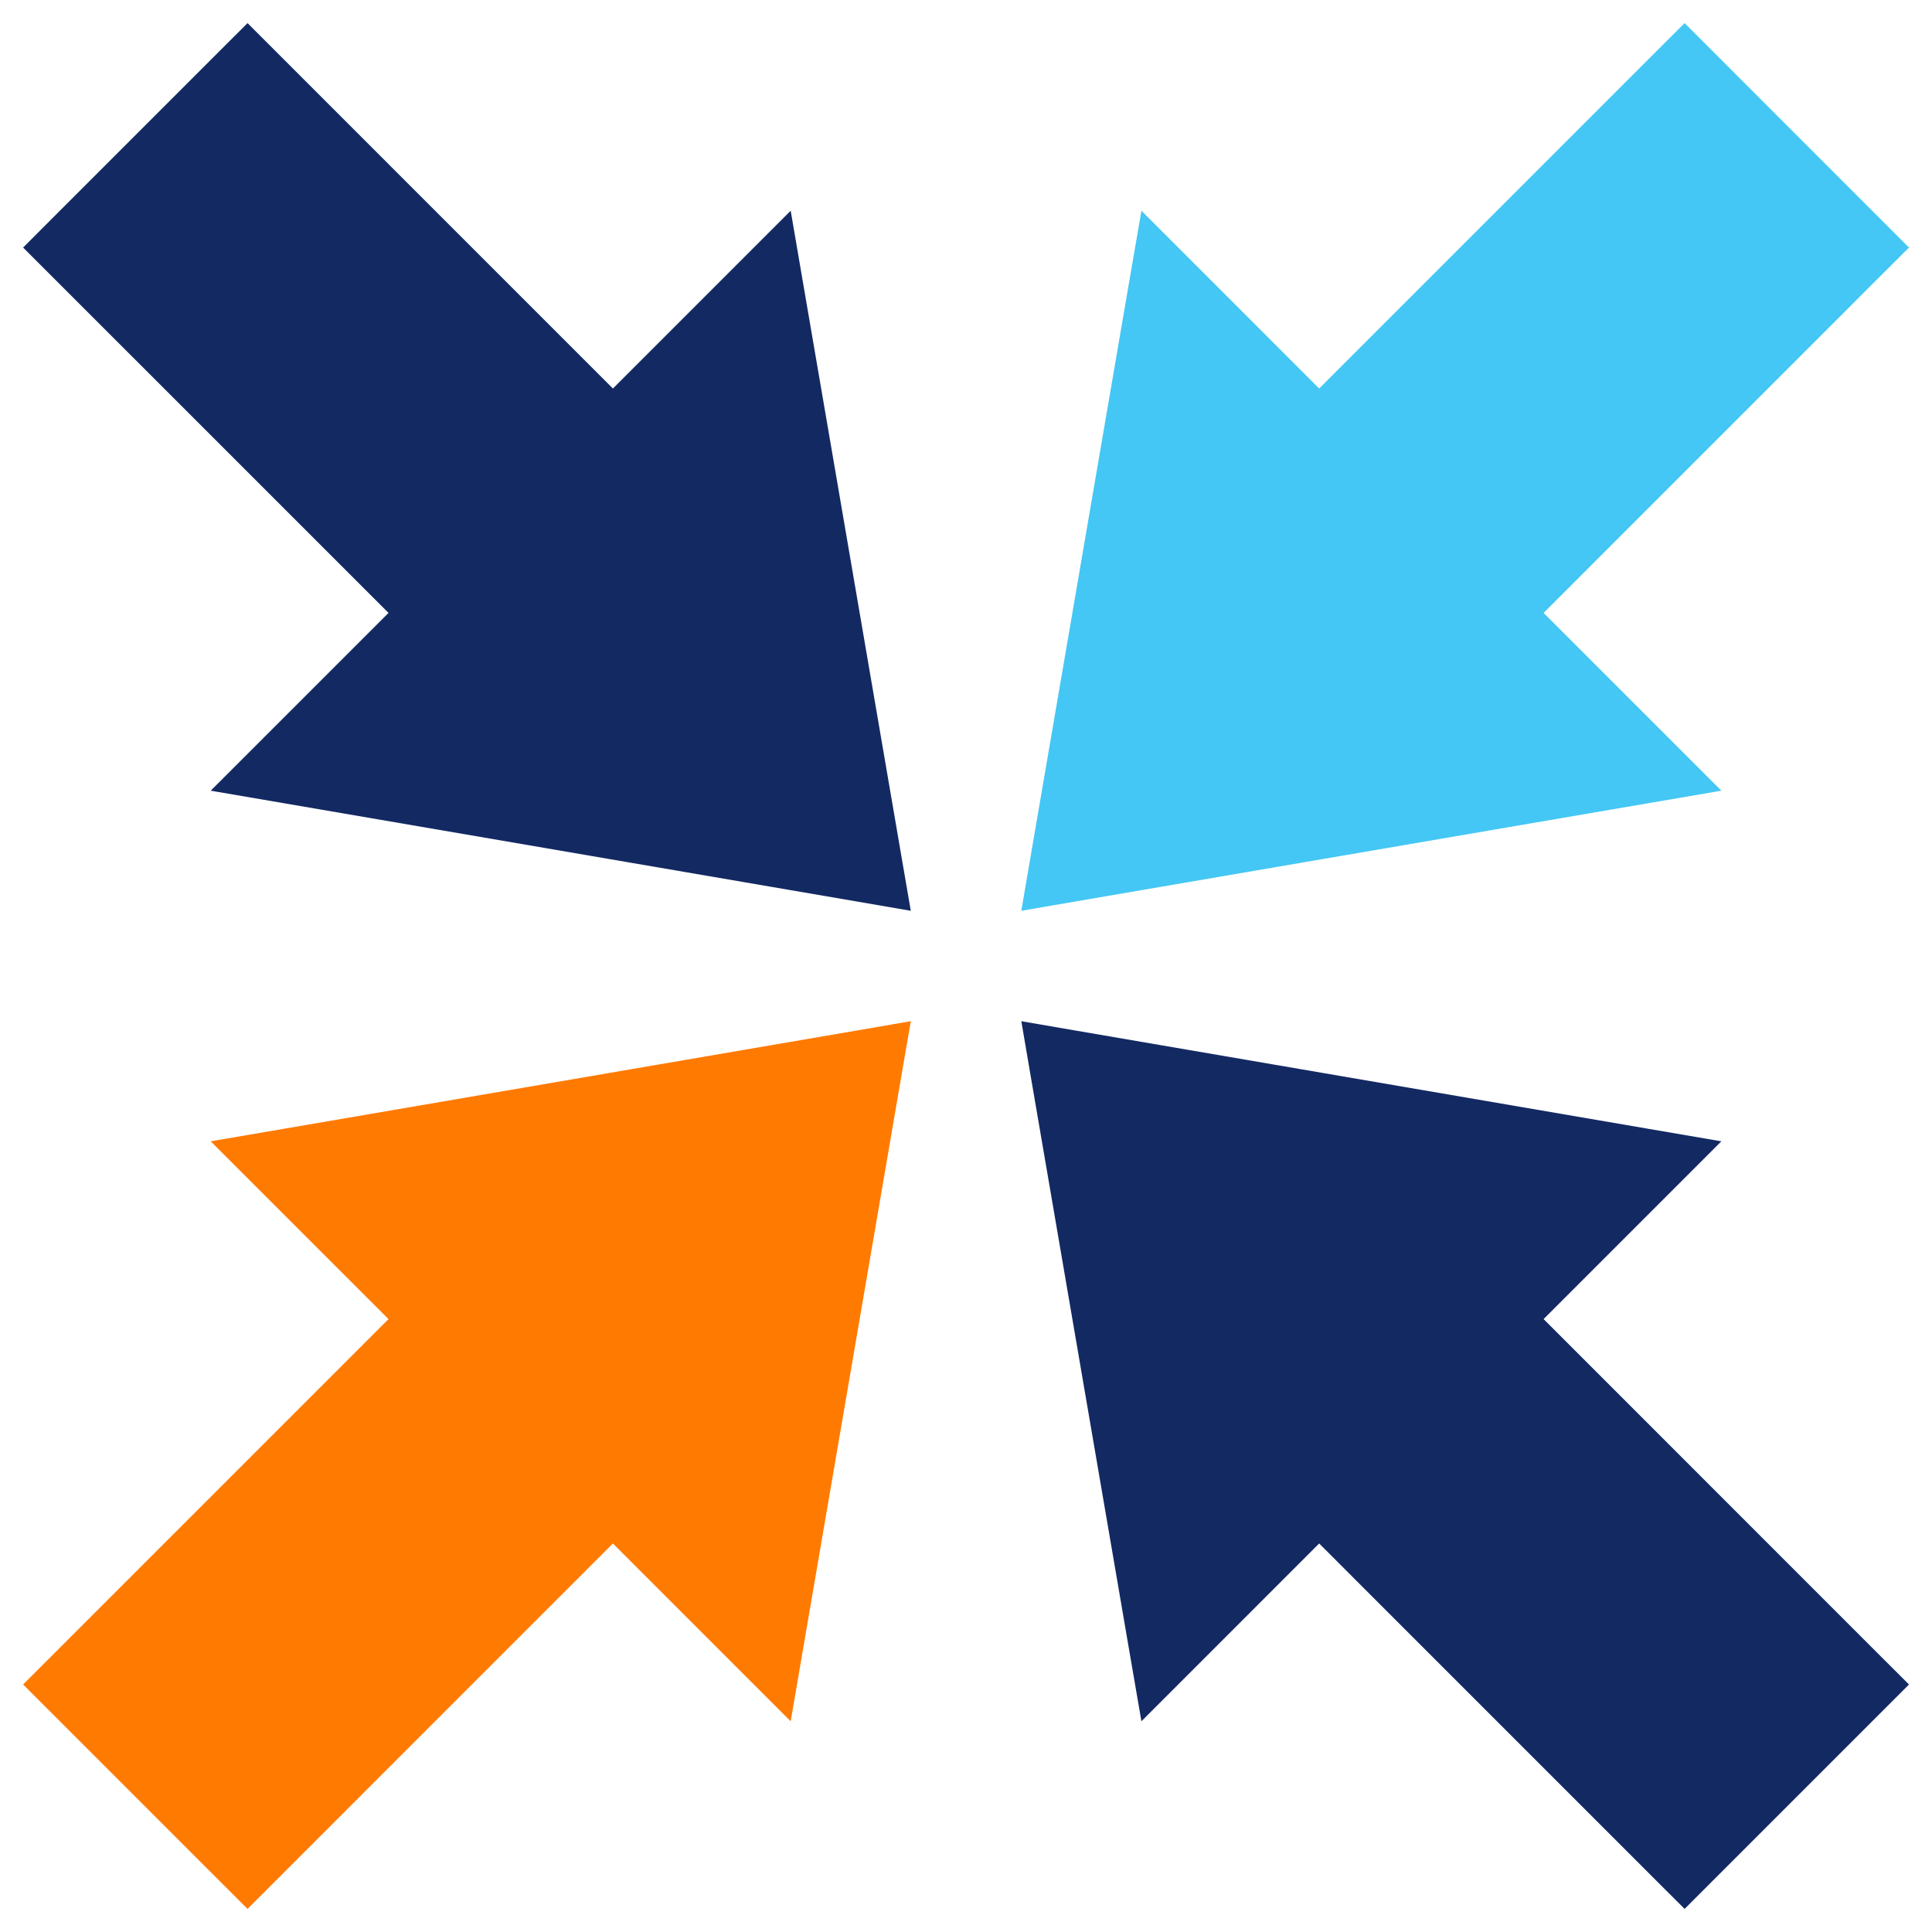
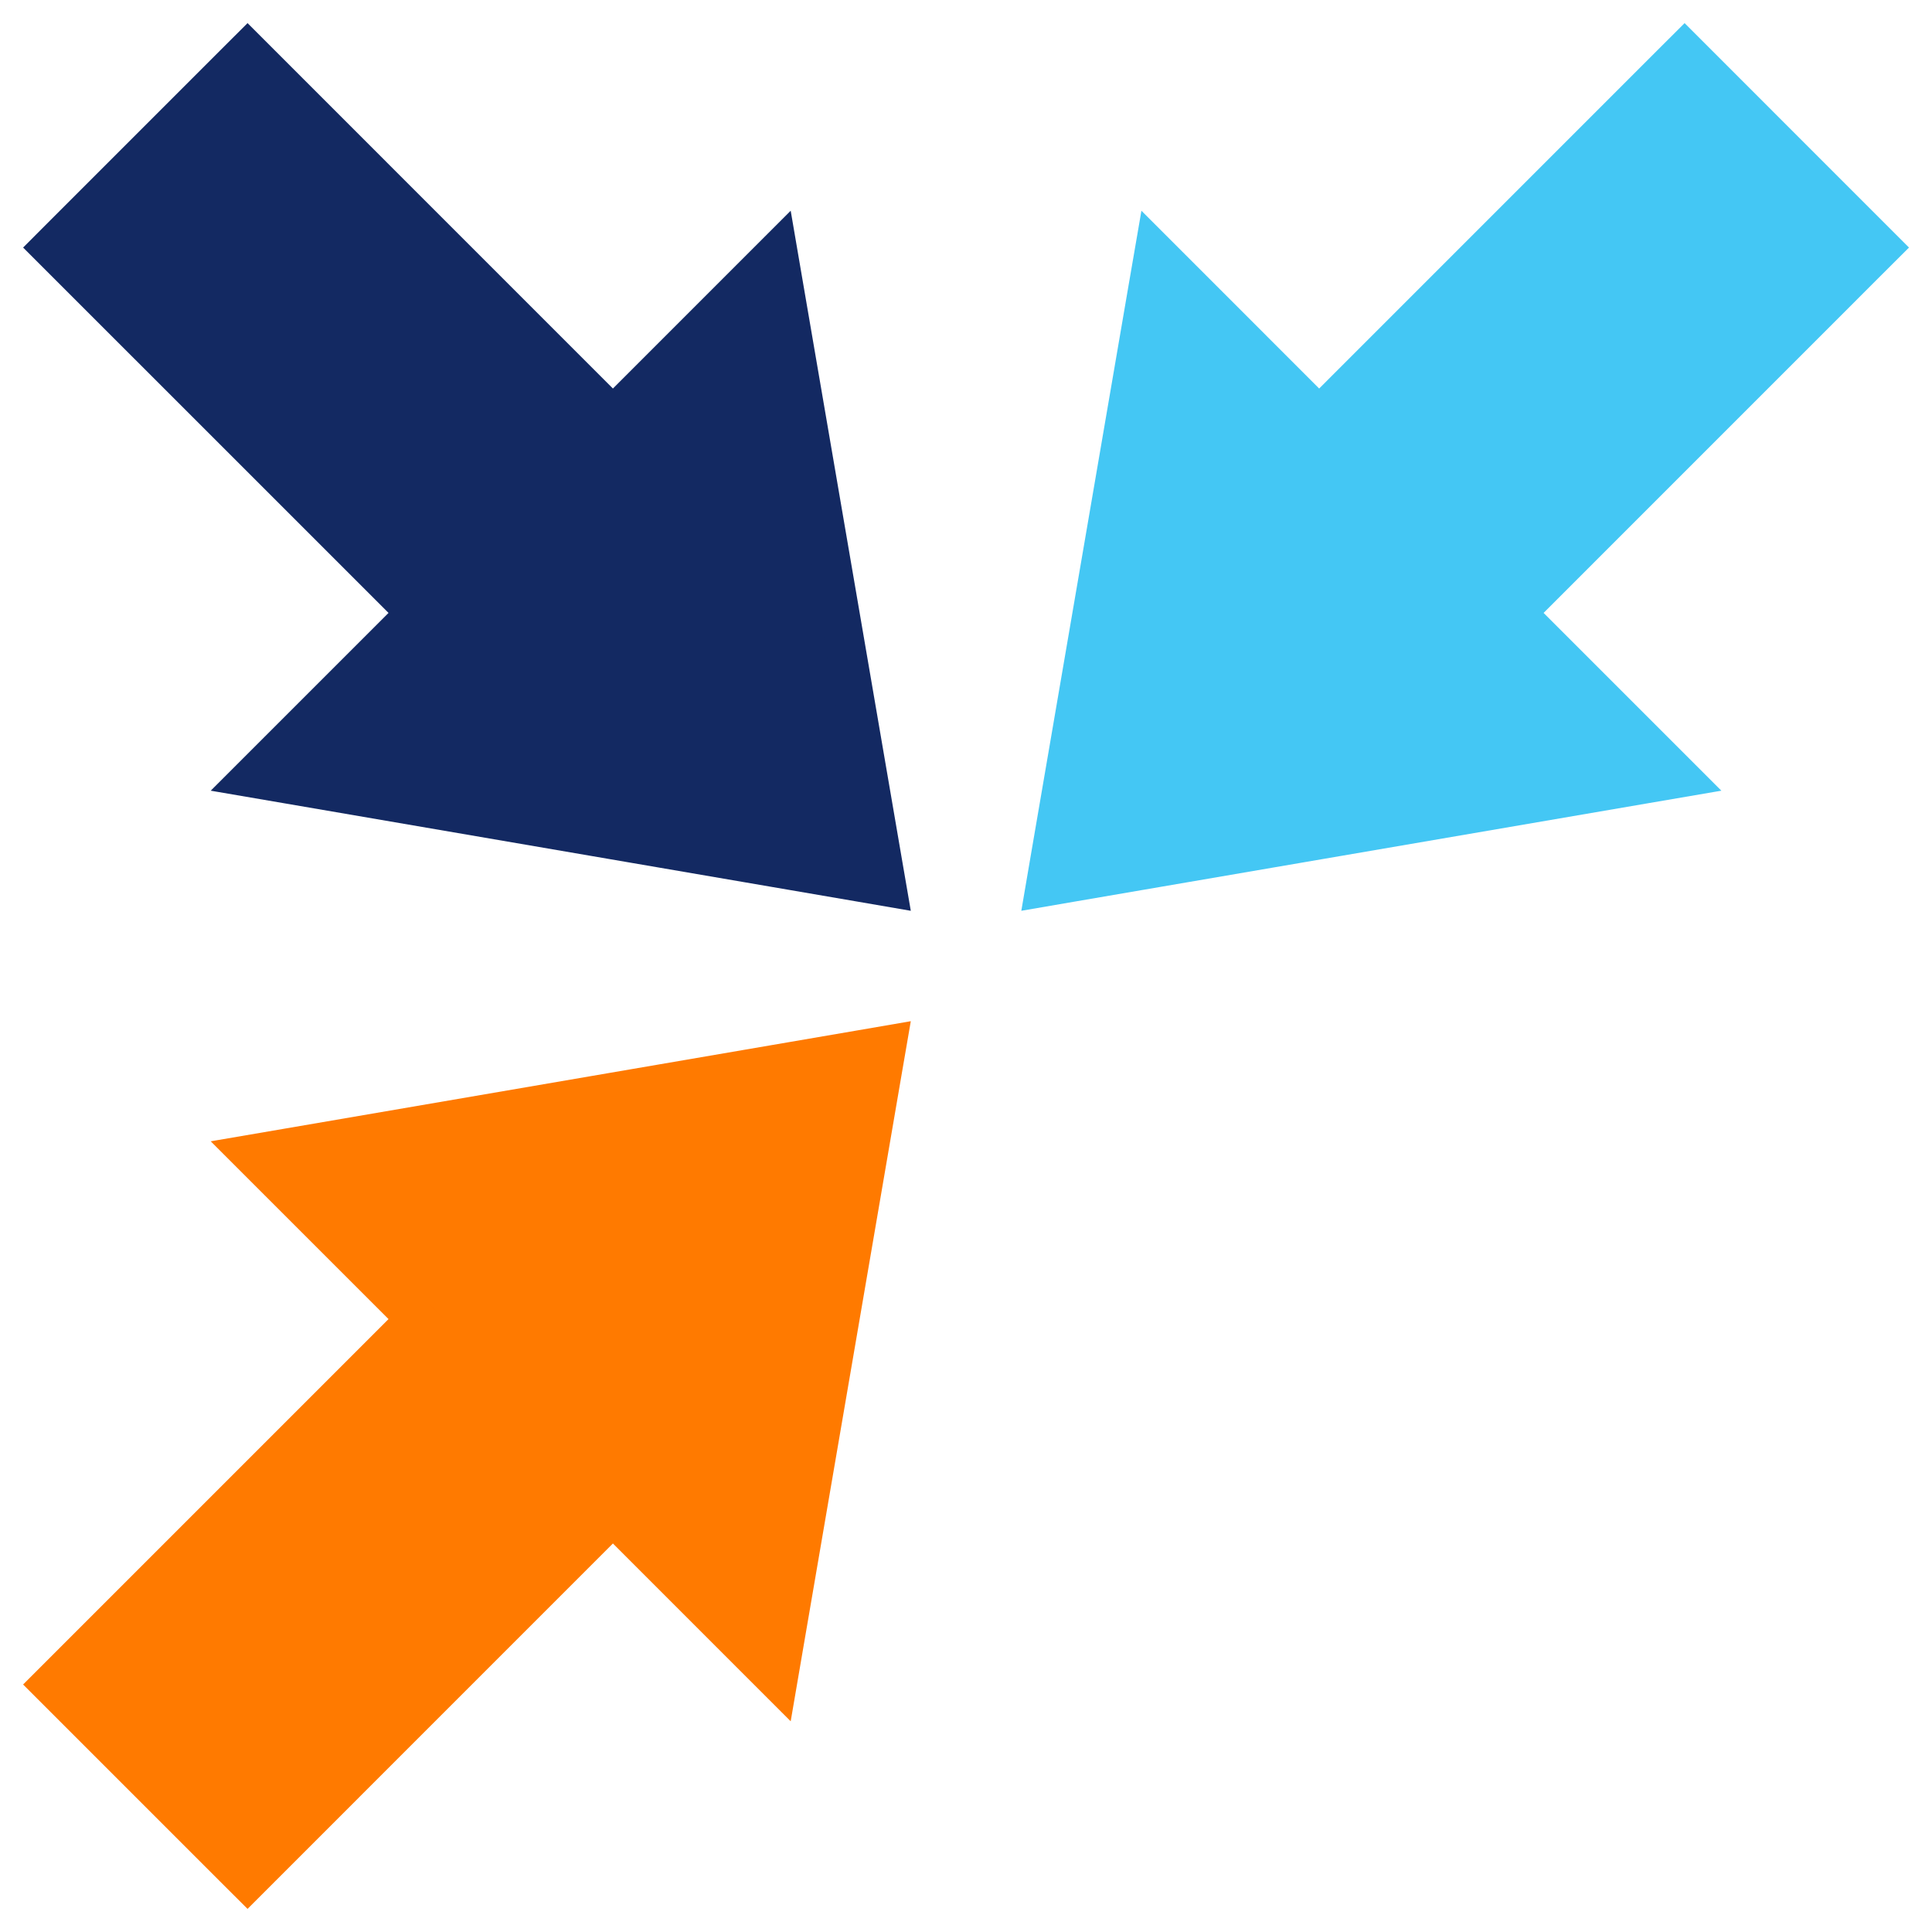
<svg xmlns="http://www.w3.org/2000/svg" width="49" height="49" viewBox="0 0 49 49" fill="none">
  <path d="M5.924 47.354L6.278 47.707L6.631 47.354L15.545 38.439L19.041 41.936L19.724 42.619L19.887 41.667L22.367 27.21L22.487 26.513L21.79 26.633L7.333 29.113L6.381 29.276L7.064 29.959L10.561 33.455L1.646 42.37L1.293 42.723L1.647 43.077L5.924 47.354Z" fill="#FF7A00" stroke="#FF7A00" />
-   <path d="M33.457 10.561L29.961 7.064L29.278 6.381L29.114 7.333L26.634 21.79L26.515 22.487L27.212 22.367L41.669 19.887L42.621 19.724L41.938 19.041L38.442 15.545L47.355 6.631L47.709 6.278L47.355 5.924L43.079 1.647L42.725 1.293L42.371 1.646L33.457 10.561Z" fill="#44C7F4" stroke="#44C7F4" />
+   <path d="M33.457 10.561L29.961 7.064L29.278 6.381L29.114 7.333L26.634 21.79L26.515 22.487L27.212 22.367L41.669 19.887L42.621 19.724L41.938 19.041L38.442 15.545L47.355 6.631L47.709 6.278L47.355 5.924L43.079 1.647L42.725 1.293L42.371 1.646Z" fill="#44C7F4" stroke="#44C7F4" />
  <path d="M21.79 22.367L22.487 22.487L22.367 21.79L19.887 7.333L19.724 6.381L19.041 7.064L15.545 10.561L6.631 1.646L6.278 1.293L5.924 1.646L1.646 5.924L1.293 6.278L1.646 6.631L10.561 15.545L7.064 19.041L6.381 19.724L7.333 19.887L21.79 22.367Z" fill="#132962" stroke="#132962" />
-   <path d="M41.938 29.959L42.621 29.276L41.669 29.113L27.212 26.633L26.515 26.513L26.634 27.21L29.114 41.667L29.278 42.619L29.961 41.936L33.457 38.439L42.371 47.354L42.725 47.707L43.078 47.354L47.355 43.077L47.709 42.723L47.355 42.37L38.442 33.455L41.938 29.959Z" fill="#132962" stroke="#132962" />
</svg>